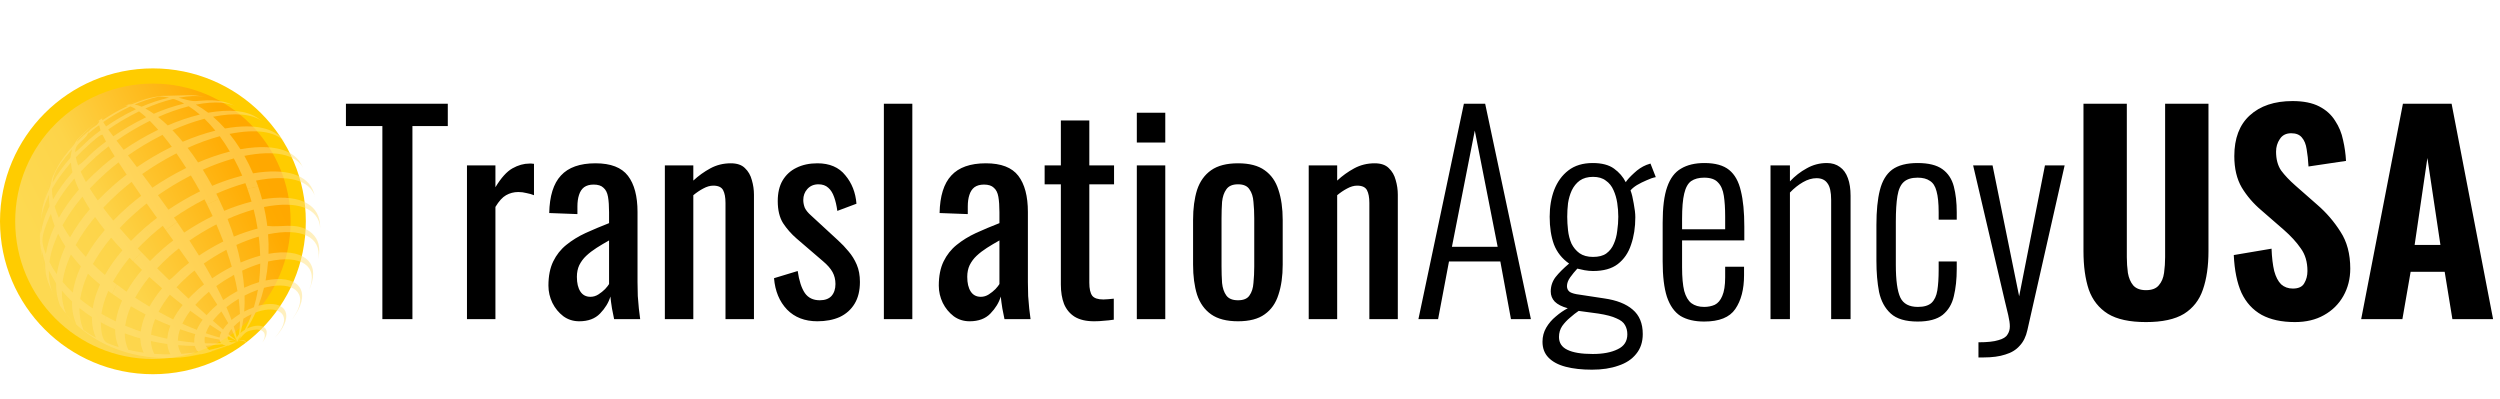
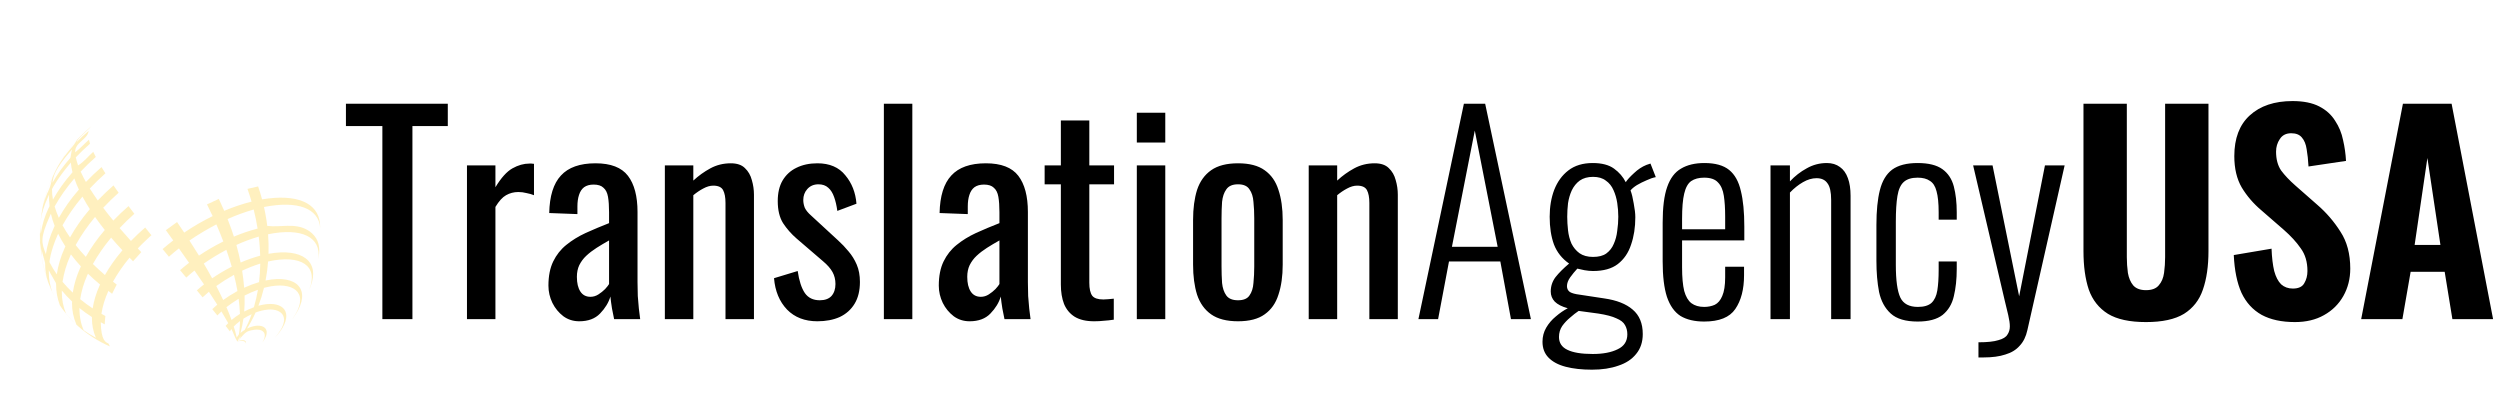
<svg xmlns="http://www.w3.org/2000/svg" width="1316" height="210" viewBox="0 0 1316 210" fill="none">
-   <circle cx="80.493" cy="116.493" r="76.493" fill="url(#paint0_linear_302_2)" stroke="#FFCC00" stroke-width="8" />
-   <path d="M66.629 56.07L67.455 55.694C66.634 55.52 65.778 55.645 65.04 56.045L64.758 56.169C61.215 57.76 57.803 59.628 54.554 61.754C53.599 62.383 53.599 62.383 53.95 63.289C57.976 60.541 62.216 58.12 66.629 56.05V56.07ZM81.248 51.04L81.52 50.985C78.986 51.425 76.479 52.012 74.013 52.743C69.979 54.02 69.979 54.02 67.97 54.808L66.881 55.243H66.931L67.396 55.085C68.039 54.887 68.717 54.981 69.376 54.852C69.606 54.781 69.83 54.688 70.044 54.575C72.309 53.64 74.621 52.823 76.972 52.129C78.417 51.708 79.852 51.347 81.248 51.06V51.04ZM70.598 57.952L71.563 57.496C70.649 56.898 69.673 56.4 68.653 56.011L67.782 56.422C63.116 58.666 58.634 61.277 54.38 64.23C54.534 64.502 54.875 65.136 55.84 66.552C60.533 63.317 65.466 60.447 70.598 57.967V57.952ZM88.666 51.471L88.978 51.401C85.321 50.614 83.366 50.906 83.346 50.906C79.075 51.879 74.906 53.255 70.895 55.016C72.157 55.252 73.388 55.634 74.562 56.154C79.117 54.181 83.837 52.612 88.666 51.466V51.471ZM75.853 62.22L76.912 61.725C75.728 60.632 74.487 59.6 73.196 58.635L72.206 59.13C66.905 61.756 61.808 64.776 56.959 68.166C57.305 68.662 57.825 69.37 59.631 71.756C64.799 68.192 70.223 65.014 75.858 62.25L75.853 62.22ZM96.644 54.595L96.965 54.521C95.703 53.837 91.779 51.931 90.962 52.129C86.004 53.363 81.163 55.032 76.497 57.115C78.042 57.94 79.53 58.868 80.951 59.893C86.016 57.687 91.259 55.915 96.624 54.595H96.644ZM82.138 68.865L83.252 68.32C82.604 67.587 80.876 65.656 78.867 63.636L77.793 64.171C72.081 67.054 66.581 70.344 61.339 74.014L65.11 78.876C70.538 75.134 76.229 71.788 82.138 68.865ZM104.864 60.378L105.185 60.299C103.342 58.715 101.392 57.26 99.351 55.942L99.034 56.021C93.62 57.439 88.333 59.304 83.227 61.596C84.992 62.979 86.68 64.457 88.285 66.022C93.648 63.693 99.193 61.805 104.864 60.378ZM89.29 77.817L90.413 77.262C89.007 75.361 87.84 73.796 85.533 70.994L84.425 71.558C78.513 74.584 72.817 78.014 67.376 81.822C70.979 86.501 70.979 86.501 72.082 87.967C77.576 84.189 83.326 80.797 89.29 77.817ZM113.044 68.825L113.351 68.746C111.567 66.553 109.654 64.47 107.62 62.507L107.308 62.591C101.65 64.126 96.124 66.113 90.784 68.533C93.367 71.246 94.931 73.103 96.188 74.628C101.648 72.264 107.284 70.331 113.044 68.845V68.825ZM96.911 88.982L98.004 88.442C96.055 85.377 94.768 83.436 92.897 80.733L91.789 81.302C85.92 84.366 80.258 87.811 74.839 91.616C77.313 94.913 78.427 96.389 80.218 98.81C85.56 95.17 91.136 91.886 96.911 88.982ZM120.729 79.896L121.012 79.822C119.375 77.025 117.596 74.315 115.682 71.702L115.385 71.786C109.704 73.368 104.156 75.393 98.791 77.841C100.85 80.55 102.231 82.486 104.265 85.511C109.603 83.204 115.108 81.307 120.734 79.837L120.729 79.896ZM104.299 101.226L105.324 100.731C103.567 97.577 102.389 95.542 100.474 92.364L99.41 92.913C93.794 95.851 88.367 99.135 83.158 102.746C85.207 105.559 86.592 107.485 88.641 110.386C93.657 106.998 98.888 103.938 104.299 101.226ZM127.252 92.527L127.509 92.463C125.941 88.912 124.867 86.709 123.085 83.387L122.813 83.461C117.328 85.02 111.967 86.987 106.774 89.343C108.753 92.542 109.901 94.527 111.693 97.83C116.749 95.675 121.96 93.902 127.282 92.527H127.252ZM165.799 103.301C162.908 94.775 151.6 91.774 134.774 95.062C135.269 96.399 135.423 96.8 135.893 98.142C134.205 98.513 131.934 98.993 130.281 99.419C129.786 98.092 129.667 97.731 129.157 96.414C123.926 97.889 118.81 99.746 113.851 101.969C114.425 103.113 114.638 103.544 115.197 104.702C113.326 105.559 110.827 106.683 108.981 107.599C108.397 106.445 108.219 106.113 107.62 104.95C102.073 107.794 96.715 110.994 91.581 114.531C92.289 115.551 92.487 115.833 93.194 116.868C91.418 118.135 89.042 119.838 87.3 121.141L85.667 118.868C83.321 120.705 81.861 121.918 79.669 123.849L76.388 119.779C78.689 117.798 80.213 116.566 82.653 114.689C80.268 111.391 78.996 109.624 77.21 107.123C74.661 109.104 73.077 110.446 70.687 112.57L67.609 108.544C70.083 106.391 71.672 105.108 74.324 103.063C72.434 100.37 71.296 98.731 69.252 95.745C66.579 97.855 64.912 99.246 62.403 101.479L59.691 97.617C62.249 95.394 63.947 94.012 66.668 91.918C64.793 89.13 64.55 88.774 62.412 85.481C59.691 87.6 57.998 88.997 55.444 91.245L53.396 87.957C55.954 85.749 57.652 84.377 60.373 82.297C58.889 79.951 58.473 79.262 57.196 77.044C54.539 79.089 52.881 80.446 50.382 82.624C49.986 81.812 49.451 80.733 49.051 79.921C51.555 77.777 53.123 76.514 55.781 74.504C54.791 72.647 54.455 71.939 53.95 70.865C52.673 71.137 52.539 71.167 47.348 75.648L46.769 73.549C49.021 71.632 50.515 70.444 52.906 68.657C52.737 67.741 52.411 66.869 52.223 65.958C51.411 66.409 50.496 66.919 46.433 70.365C46.928 66.84 51.54 66.899 52.292 63.611C51.451 63.883 51.228 63.958 47.709 66.835L48.17 66.399C49.288 65.522 50.778 64.364 51.926 63.527C55.246 61.259 55.246 61.259 56.984 60.219C60.492 58.239 60.492 58.239 62.323 57.328C66.065 55.585 66.065 55.585 67.985 54.852C71.875 53.426 71.944 53.397 74.027 52.788C78.209 51.664 78.372 51.619 80.728 51.159L82.831 50.782L83.584 50.663C85.038 50.48 86.974 50.223 88.433 50.084L89.512 50C88.15 50.097 86.794 50.262 85.449 50.495C100.39 50 100.944 50.035 103.265 50.282L107.719 50.936C103.557 50.282 99.583 50.441 94.016 51.431C101.325 53.411 101.325 53.411 106.076 52.981C114.365 52.248 118.819 53.812 120.284 54.322L121.977 54.966L123.788 55.714C119.829 54.228 114.227 52.976 103.062 55.075C105.342 56.318 107.518 57.742 109.57 59.333C120.918 57.353 129.529 58.184 135.175 61.809L137.437 63.349L138.041 63.779C132.344 59.952 123.872 59.19 112.143 61.447C114.366 63.371 116.461 65.439 118.413 67.637C135.883 64.572 144.083 68.493 147.889 72.326L150.091 74.717C144.781 69.142 134.938 67.721 120.833 70.493C122.903 73.063 124.818 75.753 126.569 78.549C147.963 74.796 155.525 81.411 158.123 85.694L159.642 88.358C155.451 81.154 144.439 78.911 128.643 82.04C130.322 85.023 131.837 88.096 133.181 91.245C150.502 88.308 162.136 91.943 165.135 101.216L165.937 103.89C165.883 103.712 165.818 103.479 165.759 103.301H165.799ZM73.909 178.645C73.909 178.497 73.909 178.294 73.909 178.15C70.172 177.12 66.911 175.922 65.679 175.467C65.679 175.64 65.679 175.873 65.679 176.051C65.759 178.839 66.384 181.584 67.52 184.131C69.633 184.626 71.845 185.122 75.611 185.651C74.588 183.455 74.011 181.077 73.913 178.655L73.909 178.645ZM76.388 166.089C76.462 165.915 76.561 165.683 76.63 165.509C72.963 163.603 70.222 161.974 68.905 161.192L68.623 161.85C67.303 164.921 66.393 168.152 65.916 171.461C70.242 173.248 73.062 174.199 74.072 174.521C74.47 171.625 75.249 168.795 76.388 166.104V166.089ZM85.038 152.126L85.331 151.774C80.238 147.279 80.238 147.279 78.595 145.783L78.269 146.184C75.593 149.475 73.209 152.992 71.142 156.696C74.522 158.904 75.997 159.786 78.674 161.395C80.505 158.102 82.644 154.99 85.063 152.101L85.038 152.126ZM88.107 181.458C88.107 181.344 88.107 181.195 88.072 181.081C84.9 180.631 82.396 180.175 79.427 179.522L79.456 179.977C79.606 182.161 80.186 184.293 81.164 186.251C84.831 186.533 87.449 186.558 89.735 186.543C88.852 184.976 88.297 183.246 88.107 181.458ZM89.517 171.892L89.686 171.441C86.756 170.268 84.435 169.263 81.683 167.975C81.619 168.139 81.53 168.351 81.466 168.51C80.475 170.976 79.819 173.564 79.516 176.204C83.688 177.388 86.528 177.992 88.057 178.314C88.237 176.11 88.728 173.942 89.517 171.877V171.892ZM95.951 160.85L96.173 160.568C92.665 157.835 90.626 156.151 89.408 155.122L89.146 155.453C87.004 158.167 85.103 161.063 83.465 164.108C87.261 166.208 89.898 167.515 91.155 168.139C92.506 165.547 94.112 163.097 95.951 160.825V160.85ZM105.641 186.513L105.482 186.399C102.256 187.117 100.197 187.493 97.015 187.939C99.913 187.613 102.792 187.137 105.641 186.513ZM102.622 182.334C102.622 182.27 102.577 182.176 102.557 182.106C99.227 182.067 97.114 181.968 93.758 181.69L93.808 182.007C94.067 183.533 94.64 184.988 95.49 186.28C98.806 186.038 100.934 185.785 104.27 185.29C103.511 184.431 102.949 183.417 102.622 182.319V182.334ZM102.711 176.175L102.79 175.877C99.766 175.001 97.841 174.392 94.788 173.313L94.654 173.709C94.039 175.507 93.691 177.385 93.62 179.284C96.896 179.779 98.994 180.051 102.265 180.344C102.181 178.939 102.332 177.53 102.711 176.175ZM106.521 168.525L106.665 168.327C104.27 166.623 102.706 165.47 100.162 163.583L99.974 163.841C98.441 165.9 97.105 168.1 95.985 170.411C98.955 171.748 100.721 172.501 103.592 173.63C104.375 171.824 105.358 170.112 106.521 168.525ZM119.972 181.933C119.925 181.925 119.876 181.925 119.829 181.933C116.959 182.923 114.138 184.017 111.233 184.904L111.46 185.018C114.405 184.159 117.301 183.143 120.136 181.973H119.992L119.972 181.933ZM117.077 181.289C117.048 181.289 117.013 181.22 116.978 181.225C114.078 181.463 111.198 181.864 108.293 182.017L108.372 182.181C108.786 182.988 109.38 183.69 110.109 184.23C113.455 183.488 115.553 182.923 118.844 181.923C118.217 181.84 117.614 181.624 117.077 181.289ZM115.593 178.918C115.59 178.871 115.59 178.825 115.593 178.779C112.693 178.284 110.886 177.942 107.858 177.234L107.818 177.472C107.626 178.543 107.645 179.641 107.872 180.705C111.124 180.799 113.188 180.779 116.36 180.631C115.956 180.14 115.697 179.547 115.612 178.918H115.593ZM116.429 174.986L116.488 174.872C114.286 173.496 112.826 172.545 110.476 170.966L110.372 171.134C109.53 172.476 108.844 173.91 108.328 175.407C111.129 176.373 112.895 176.927 115.593 177.685C115.706 176.742 115.989 175.828 116.429 174.986ZM125.045 179.764L124.654 179.853L122.551 180.294H122.669C123.488 180.27 124.294 180.09 125.045 179.764ZM125.045 179.764H124.916C123.115 179.67 122.224 179.601 120.363 179.418L120.423 179.487C120.778 179.848 121.23 180.097 121.724 180.205C121.724 180.205 123.154 180.051 125.045 179.769V179.764ZM125.045 179.769L124.55 179.502C122.848 178.606 121.764 178.016 119.903 176.927V177.006C119.78 177.604 119.823 178.224 120.027 178.799C122.105 179.259 123.1 179.447 125.08 179.789L125.045 179.769ZM125.08 179.789C102.612 190.806 77.645 191.033 57.874 182.369C57.652 181.903 57.35 181.284 57.127 180.824C59.107 181.596 60.398 182.062 62.477 182.72C61.203 179.77 60.566 176.585 60.606 173.372C58.503 172.441 57.176 171.803 55.162 170.758C55.242 169.441 55.336 167.683 55.504 166.376C57.543 167.495 58.81 168.148 60.948 169.178C61.545 165.387 62.662 161.697 64.268 158.211C62.249 156.879 60.987 156.013 59.087 154.646C59.8 153.161 60.75 151.24 61.527 149.814C63.427 151.264 64.664 152.175 66.624 153.562C68.96 149.48 71.677 145.629 74.74 142.06C72.919 140.317 71.771 139.218 70.113 137.539C71.395 136.089 73.082 134.148 74.428 132.737C76.121 134.509 77.175 135.603 78.951 137.421C81.357 134.97 82.985 133.43 85.657 131.093L88.988 135.123C86.479 137.381 84.954 138.866 82.708 141.223C84.806 143.313 86.929 145.367 89.037 147.447C91.239 145.991 92.897 143.927 94.857 142.199C95.847 143.367 97.129 144.922 98.099 146.095C96.025 147.992 94.768 149.234 92.922 151.21C95.674 153.844 97.569 155.622 99.237 157.186C100.825 155.508 101.909 154.448 103.691 152.834L106.705 156.488C105.136 157.974 104.191 158.964 102.815 160.509C105.17 162.672 106.61 163.975 108.753 165.896C109.827 164.673 110.565 163.915 111.802 162.712L114.474 166.024C113.619 166.915 112.811 167.851 112.054 168.827C114.083 170.609 115.429 171.773 117.389 173.446C117.83 172.775 118.314 172.133 118.839 171.525L121.051 174.377C120.743 174.846 120.482 175.343 120.269 175.863C122.125 177.403 123.179 178.259 124.783 179.527C124.663 179.347 124.566 179.152 124.496 178.947L125.104 179.779" fill="#FFE381" fill-opacity="0.5" />
  <path d="M116.757 127.498L117.548 127.102C116.267 123.789 115.623 122.126 113.906 118.13L113.03 118.586C108.44 121.004 103.995 123.689 99.718 126.627C101.336 129.102 101.336 129.102 104.741 134.549C108.598 131.957 112.611 129.606 116.757 127.508V127.498ZM135.409 120.373L135.597 120.324C134.954 116.461 134.439 113.931 133.543 110.292L133.335 110.347C128.717 111.678 124.197 113.333 119.81 115.298C121.508 119.645 122.547 122.725 123.116 124.562C127.108 122.873 131.217 121.471 135.409 120.368V120.373ZM121.344 140.723L121.993 140.396C121.636 139.168 120.696 135.91 119.162 131.514L118.419 131.905C114.575 133.968 110.852 136.251 107.27 138.742C108.26 140.391 109.635 142.763 111.679 146.506C114.781 144.377 118.012 142.444 121.354 140.718L121.344 140.723ZM136.814 134.633L136.958 134.593C136.879 131.954 136.73 128.914 136.201 124.547L136.027 124.597C132.064 125.767 128.189 127.218 124.432 128.939C125.303 132.043 125.971 134.816 126.659 138.203C129.955 136.772 133.348 135.579 136.814 134.633ZM124.502 153.497L124.996 153.24C124.427 150.066 124.007 147.992 123.17 144.694L122.586 145.016C119.569 146.694 116.653 148.548 113.852 150.566C115.336 153.483 116.207 155.201 117.484 157.934C119.733 156.303 122.082 154.815 124.516 153.478L124.502 153.497ZM136.24 148.551L136.354 148.516C136.746 145.276 136.962 142.016 137.002 138.752L136.864 138.797C133.648 139.809 130.506 141.043 127.461 142.491C127.956 145.763 128.292 148.363 128.53 151.467C131.028 150.31 133.606 149.336 136.245 148.551H136.24ZM126.011 165.425L126.303 165.247C126.199 162.514 126.001 160.211 125.62 157.295L125.209 157.548C123.123 158.81 121.113 160.195 119.191 161.697C120.325 164.331 120.978 165.97 121.889 168.44C123.193 167.343 124.57 166.335 126.011 165.425ZM133.583 161.702H133.657C134.55 158.691 135.26 155.629 135.78 152.532L135.676 152.567C133.3 153.413 130.985 154.423 128.748 155.587C128.834 158.394 128.768 161.204 128.55 164.004C130.177 163.139 131.862 162.386 133.593 161.751L133.583 161.702ZM125.674 176.179C125.882 175.952 126.268 172.575 126.343 169.005L126.115 169.178C125.028 170.002 124.001 170.902 123.042 171.872C123.784 174.248 124.155 175.625 124.63 177.749C124.892 177.173 125.244 176.643 125.674 176.179ZM128.797 173.669C130.246 171.02 131.471 168.254 132.459 165.4L132.395 165.43C130.921 166.104 129.497 166.884 128.134 167.762C127.786 170.304 127.263 172.818 126.57 175.288C127.261 174.681 128.006 174.139 128.797 173.669ZM125.036 179.809L125.16 179.314L125.13 179.408C125.085 179.546 125.053 179.689 125.036 179.833V179.809ZM125.036 179.833L125.17 179.645C125.922 178.566 126.278 178.026 126.986 176.897H126.956C126.453 177.334 126.007 177.833 125.63 178.383C125.389 178.839 125.19 179.316 125.036 179.809V179.833ZM137.799 180.685C141.6 175.159 137.928 172.852 133.622 173.629C129.564 174.362 129.396 174.565 125.036 179.809C123.551 177.828 122.982 175.353 121.844 173.209C121.536 173.589 121.249 173.986 120.983 174.397L118.771 171.545C119.345 170.896 119.498 170.733 120.142 170.084C118.9 167.871 118.063 166.44 116.564 163.95C115.574 164.871 115.322 165.103 114.406 166.044L111.734 162.732C112.689 161.83 113.327 161.246 114.366 160.39C112.788 157.914 111.719 156.231 109.972 153.577C108.66 154.666 107.854 155.379 106.641 156.508L103.627 152.854C104.998 151.636 105.914 150.873 107.389 149.71C105.864 147.457 105.602 147.08 102.385 142.416C100.683 143.783 99.624 144.684 98.03 146.115C97.04 144.942 95.764 143.387 94.789 142.218C96.521 140.733 97.674 139.777 99.525 138.341C97.224 135.039 95.165 132.147 94.175 130.756C92.121 132.38 90.845 133.445 88.919 135.143L85.589 131.112C87.643 129.345 89.004 128.241 91.186 126.567C89.899 124.765 88.608 122.966 87.311 121.17C89.073 119.873 91.414 118.14 93.205 116.897C94.69 119.046 95.561 120.363 96.961 122.433C101.75 119.202 106.751 116.299 111.932 113.743C110.843 111.411 110.12 109.916 108.962 107.599C110.818 106.717 113.297 105.529 115.178 104.702C116.301 107.049 116.994 108.574 118.038 110.975C122.707 109.003 127.516 107.381 132.425 106.123C131.667 103.548 131.143 101.919 130.262 99.419C131.94 99.023 134.177 98.483 135.874 98.142C136.745 100.701 137.25 102.355 137.957 104.945C156.001 101.924 167.383 106.643 168.408 117.571L168.571 119.997C167.74 109.599 156.694 105.484 138.957 108.965C139.338 110.713 140.14 114.342 140.689 118.912C147.687 119.799 155.041 117.224 161.732 121.007C165.097 122.903 168.903 126.736 167.893 134.242L167.561 136.331C169.239 124.804 158.861 119.695 141.12 123.309C141.379 126.732 141.454 130.167 141.342 133.598C159.158 130.409 168.497 137.604 163.508 150.705L163.073 151.789L162.86 152.284C167.685 139.946 158.545 133.791 141.125 137.643C140.871 141.001 140.427 144.342 139.793 147.65C156.56 144.229 163.944 152.601 155.595 165.504C155.269 165.999 154.798 166.678 154.447 167.173L153.898 167.911C163.107 155.131 155.694 148.67 143.01 150.65C141.204 150.938 139.744 151.319 138.962 151.522C138.191 154.717 137.216 157.859 136.042 160.929C147.999 157.681 154.16 163.316 148.731 172.525C147.599 174.367 146.271 176.082 144.772 177.64C153.888 167.242 148.375 162.37 141.08 162.959C138.844 163.179 136.647 163.697 134.548 164.499C133.237 167.424 131.721 170.252 130.01 172.961C136.666 169.787 141.823 171.812 140.041 176.897C139.489 178.263 138.722 179.532 137.769 180.655L137.799 180.685ZM129.495 180.754C129.248 179.764 127.921 178.932 125.006 179.764C127.654 178.487 129.797 178.952 129.5 180.754" fill="#FFE381" fill-opacity="0.5" />
  <path d="M29.147 89.878C29.177 89.824 29.216 89.749 29.241 89.695L28.994 90.19L29.142 89.903L29.147 89.878ZM38.421 76.802C39.411 75.692 39.97 74.266 40.95 73.147C40.801 73.301 40.658 73.464 40.509 73.643C38.931 75.361 36.847 77.935 36.832 77.955C33.779 82.055 33.462 82.486 31.616 85.491L30.681 87.085L30.552 87.313C30.379 87.625 30.26 87.853 30.097 88.17C32.453 84.097 35.244 80.292 38.421 76.821V76.802ZM25.816 99.682C26.806 97.642 26.94 95.364 27.697 93.245L27.296 94.052C25.075 98.882 23.431 103.958 22.397 109.173L22.035 111.104L22.095 110.763C22.841 106.916 24.092 103.185 25.816 99.667V99.682ZM36.857 83.327C37.134 83.01 37.134 83.01 37.441 80.926C37.554 80.158 37.72 79.399 37.936 78.653L37.56 79.079C28.588 89.279 28.073 92.943 27.623 96.206C30.244 91.603 33.34 87.288 36.862 83.332L36.857 83.327ZM21.16 127.241C21.194 124.978 20.942 122.725 21.031 120.462C21.031 122.473 20.962 125.156 21.031 127.166L21.268 130.543L21.214 129.805C21.174 129.127 21.13 128.28 21.145 127.241H21.16ZM25.633 109.446C25.757 109.168 26.054 108.832 26.064 108.53C26.108 107.391 25.836 106.277 25.806 105.143C25.767 103.9 25.806 102.974 25.831 102.479L25.416 103.346C20.57 113.892 21.095 119.19 21.456 123.037C22.154 118.318 23.559 113.731 25.623 109.431L25.633 109.446ZM37.718 91.16L38.154 90.665C37.733 88.998 37.449 87.299 37.303 85.585C37.179 85.729 37.011 85.917 36.887 86.08C30.394 93.656 27.4 99.449 27.375 99.513C27.358 101.375 27.524 103.234 27.87 105.064C30.668 100.115 33.97 95.469 37.723 91.2L37.718 91.16ZM23.748 138.683C23.748 138.356 23.748 138.356 22.585 134.158C22.179 132.672 21.936 131.484 21.823 130.91C21.823 131.172 21.823 131.524 21.823 131.786C21.823 135.94 22.169 138.792 25.331 148.621L25.48 149.027L25.381 148.754C24.262 145.513 23.718 142.102 23.773 138.673L23.748 138.683ZM28.34 119.858C28.469 119.576 28.642 119.2 28.776 118.918C27.95 116.837 27.288 114.695 26.796 112.511L26.361 113.436C20.971 125.488 21.832 127.746 24.149 133.781C24.87 128.961 26.287 124.271 28.355 119.858H28.34ZM41.088 100.335L41.534 99.81C40.624 97.906 39.831 95.948 39.158 93.948L38.718 94.443C34.945 98.853 31.61 103.621 28.761 108.678C29.364 110.723 30.101 112.726 30.968 114.674C33.849 109.558 37.239 104.748 41.088 100.315V100.335ZM29.523 149.715C29.523 149.017 29.523 149.017 27.9 146.288C26.742 144.352 26.084 143.006 25.688 142.199C25.688 142.461 25.688 142.813 25.688 143.075C25.664 146.761 26.306 150.421 27.583 153.879C27.939 154.618 28.311 155.348 28.697 156.067C29.594 157.735 30.575 159.356 31.636 160.925L31.404 160.325C30.14 156.932 29.508 153.336 29.538 149.715H29.523ZM33.992 130.647C34.115 130.365 34.284 129.994 34.413 129.716C33.018 127.57 31.749 125.345 30.612 123.052C30.483 123.339 30.315 123.715 30.181 123.998C26.395 132.672 26.024 137.931 26.024 137.975C27.157 140.212 28.45 142.363 29.894 144.412C30.614 139.66 31.994 135.032 33.992 130.662V130.647ZM46.859 110.624L47.304 110.094C46.211 108.386 45.013 106.465 43.409 103.514L42.964 104.044C39.162 108.567 35.794 113.437 32.903 118.591C34.105 120.787 35.427 122.916 36.862 124.968C39.721 119.865 43.075 115.056 46.874 110.609L46.859 110.624ZM37.926 159.484C37.926 159.241 37.926 158.919 37.926 158.682C36.012 156.881 34.214 154.961 32.542 152.933C32.542 153.186 32.542 153.522 32.542 153.775C32.529 157.696 33.294 161.58 34.794 165.202C35.925 166.579 37.116 167.899 38.367 169.164L38.807 169.575C39.218 169.946 39.772 170.436 40.193 170.802C38.66 167.236 37.88 163.391 37.901 159.508L37.926 159.484ZM42.187 141.109L42.583 140.233C40.455 137.881 39.178 136.351 37.332 133.925L36.922 134.841C34.978 139.145 33.633 143.694 32.923 148.363C34.604 150.361 36.4 152.259 38.302 154.047C39.008 149.579 40.315 145.227 42.187 141.109ZM54.737 121.562L55.163 121.066C53.094 118.447 51.847 116.779 50.041 114.214L49.605 114.744C45.915 119.19 42.638 123.965 39.817 129.008C41.707 131.38 42.954 132.826 45.161 135.212C47.911 130.37 51.118 125.802 54.737 121.571V121.562ZM48.393 167.619C48.393 167.406 48.393 167.124 48.393 166.896C46.115 165.437 43.92 163.853 41.816 162.152C41.816 162.385 41.816 162.692 41.816 162.925C41.964 169.931 44.038 173.818 44.058 173.818C46.097 175.286 48.237 176.61 50.462 177.779C49.087 174.57 48.385 171.114 48.398 167.624L48.393 167.619ZM52.312 150.576C52.416 150.334 52.565 150.017 52.669 149.774C50.11 147.64 48.561 146.254 46.3 144.08C46.186 144.338 46.037 144.679 45.919 144.932C44.13 148.933 42.88 153.153 42.202 157.483C44.562 159.39 46.161 160.573 48.779 162.351C49.428 158.286 50.617 154.326 52.312 150.576ZM64.046 132.256L64.447 131.761C62.081 129.226 60.636 127.607 58.508 125.102L58.098 125.597C54.641 129.774 51.559 134.247 48.888 138.965C51.159 141.164 52.703 142.575 55.232 144.768C57.774 140.318 60.73 136.117 64.061 132.222L64.046 132.256ZM78.734 124.696C75.706 127.439 73.637 129.612 72.523 130.781L74.359 132.727C73.053 134.158 71.306 136.059 70.044 137.53C69.193 136.673 68.807 136.287 68.193 135.658C64.915 139.589 61.997 143.806 59.473 148.259C60.344 148.947 60.587 149.135 61.453 149.804C60.706 151.245 59.696 153.161 59.013 154.636C58.108 153.978 57.885 153.81 57.034 153.151C55.005 157.86 54.119 160.781 53.391 165.183C54.287 165.703 54.559 165.856 55.47 166.366C55.341 167.678 55.158 169.431 55.128 170.748C54.237 170.283 53.926 170.114 53.05 169.629C53.208 179.239 55.648 180.225 57.103 180.814L57.85 182.359C45.478 176.912 35.135 168 28.711 156.082C27.417 153.675 26.302 151.176 25.376 148.606C22.684 140.065 21.872 137.158 21.095 127.166C21.036 121.156 20.996 116.808 22.456 109.144C23.911 103.014 24.218 101.717 26.598 95.503C29.073 90.056 29.315 89.477 31.676 85.447C34.591 80.916 34.769 80.644 36.892 77.911C40.024 74.128 40.089 74.054 42.004 72.073C45.216 68.919 45.216 68.919 47.002 67.394L48.21 66.404C41.054 73.207 41.054 73.207 40.341 74.796C42.613 72.484 44.152 71.048 46.676 68.894C46.008 73.727 39.381 74.796 39.569 80.168C42.182 78.188 44.34 75.712 46.809 73.553L47.388 75.653C44.419 78.282 42.588 80.025 39.911 82.822C40.203 84.266 40.602 85.686 41.103 87.071C44.231 85.209 46.404 82.283 49.091 79.926C49.492 80.738 50.026 81.817 50.422 82.629C47.235 85.466 45.295 87.338 42.44 90.343C43.622 92.879 44.498 94.483 45.226 95.79C48.165 92.745 50.175 90.839 53.436 87.962L55.485 91.249C52.209 94.186 50.214 96.127 47.27 99.231C48.754 101.583 49.774 103.113 51.471 105.519C54.44 102.444 56.42 100.523 59.731 97.597L62.443 101.459C59.206 104.385 57.231 106.316 54.317 109.381C56.222 111.897 57.469 113.471 59.647 116.12C62.512 113.149 64.457 111.317 67.649 108.505L70.727 112.53C67.629 115.318 65.739 117.15 62.962 120.071C65.16 122.621 66.61 124.265 68.931 126.835C71.623 124.087 73.439 122.379 76.418 119.759L79.699 123.829L78.754 124.676" fill="#FFE381" fill-opacity="0.5" />
  <path d="M201.28 168V66.36H182.1V54.6H235.72V66.36H217.1V168H201.28ZM245.812 168V87.08H260.792V98.56C263.779 93.613 266.765 90.3 269.752 88.62C272.739 86.94 275.725 86.1 278.712 86.1C279.085 86.1 279.412 86.1 279.692 86.1C280.065 86.1 280.532 86.147 281.092 86.24V102.76C279.972 102.293 278.665 101.92 277.172 101.64C275.772 101.267 274.325 101.08 272.832 101.08C270.499 101.08 268.352 101.64 266.392 102.76C264.525 103.787 262.659 105.84 260.792 108.92V168H245.812ZM304.933 169.12C301.759 169.12 298.959 168.233 296.533 166.46C294.106 164.593 292.193 162.26 290.793 159.46C289.393 156.567 288.693 153.533 288.693 150.36C288.693 145.32 289.533 141.073 291.213 137.62C292.893 134.167 295.179 131.273 298.073 128.94C301.059 126.513 304.466 124.413 308.293 122.64C312.213 120.867 316.319 119.14 320.613 117.46V111.72C320.613 108.453 320.426 105.747 320.053 103.6C319.679 101.453 318.886 99.867 317.673 98.84C316.553 97.72 314.826 97.16 312.493 97.16C310.439 97.16 308.759 97.627 307.453 98.56C306.239 99.493 305.353 100.847 304.793 102.62C304.233 104.3 303.953 106.307 303.953 108.64V112.7L289.113 112.14C289.299 103.18 291.353 96.6 295.273 92.4C299.193 88.107 305.259 85.96 313.473 85.96C321.499 85.96 327.193 88.153 330.553 92.54C333.913 96.927 335.593 103.273 335.593 111.58V148.54C335.593 151.06 335.639 153.487 335.733 155.82C335.919 158.153 336.106 160.347 336.293 162.4C336.573 164.36 336.806 166.227 336.993 168H323.273C322.993 166.507 322.619 164.64 322.153 162.4C321.779 160.067 321.499 157.967 321.313 156.1C320.379 159.273 318.559 162.26 315.853 165.06C313.239 167.767 309.599 169.12 304.933 169.12ZM310.813 156.24C312.306 156.24 313.706 155.82 315.013 154.98C316.319 154.14 317.486 153.207 318.513 152.18C319.539 151.06 320.239 150.173 320.613 149.52V126.56C318.279 127.867 316.086 129.173 314.033 130.48C311.979 131.787 310.159 133.187 308.573 134.68C307.079 136.08 305.866 137.713 304.933 139.58C304.093 141.353 303.673 143.407 303.673 145.74C303.673 149.007 304.279 151.573 305.493 153.44C306.706 155.307 308.479 156.24 310.813 156.24ZM349.982 168V87.08H364.962V95.06C367.669 92.54 370.655 90.393 373.922 88.62C377.189 86.847 380.782 85.96 384.702 85.96C387.969 85.96 390.442 86.8 392.122 88.48C393.895 90.16 395.109 92.26 395.762 94.78C396.509 97.3 396.882 99.867 396.882 102.48V168H381.902V106.82C381.902 103.927 381.482 101.687 380.642 100.1C379.802 98.513 378.075 97.72 375.462 97.72C373.782 97.72 372.009 98.233 370.142 99.26C368.369 100.193 366.642 101.36 364.962 102.76V168H349.982ZM430.265 169.12C423.639 169.12 418.319 167.067 414.305 162.96C410.292 158.76 408.005 153.253 407.445 146.44L419.905 142.66C420.652 147.793 421.912 151.667 423.685 154.28C425.459 156.8 428.072 158.06 431.525 158.06C434.232 158.06 436.285 157.313 437.685 155.82C439.085 154.233 439.785 152.133 439.785 149.52C439.785 147.187 439.272 145.087 438.245 143.22C437.219 141.353 435.539 139.44 433.205 137.48L419.345 125.58C416.545 123.153 414.165 120.447 412.205 117.46C410.339 114.473 409.405 110.6 409.405 105.84C409.405 101.547 410.245 97.953 411.925 95.06C413.699 92.073 416.125 89.833 419.205 88.34C422.379 86.753 426.065 85.96 430.265 85.96C436.705 85.96 441.605 88.06 444.965 92.26C448.419 96.367 450.379 101.36 450.845 107.24L440.765 111.02C440.392 108.22 439.832 105.793 439.085 103.74C438.339 101.593 437.312 99.96 436.005 98.84C434.699 97.627 432.972 97.02 430.825 97.02C428.399 97.02 426.439 97.86 424.945 99.54C423.545 101.127 422.845 103.04 422.845 105.28C422.845 106.68 423.125 108.08 423.685 109.48C424.339 110.787 425.412 112.093 426.905 113.4L441.185 126.56C443.145 128.333 444.965 130.247 446.645 132.3C448.419 134.353 449.865 136.687 450.985 139.3C452.105 141.913 452.665 144.947 452.665 148.4C452.665 152.973 451.732 156.8 449.865 159.88C447.999 162.96 445.385 165.293 442.025 166.88C438.665 168.373 434.745 169.12 430.265 169.12ZM465.269 168V54.6H480.249V168H465.269ZM510.421 169.12C507.247 169.12 504.447 168.233 502.021 166.46C499.594 164.593 497.681 162.26 496.281 159.46C494.881 156.567 494.181 153.533 494.181 150.36C494.181 145.32 495.021 141.073 496.701 137.62C498.381 134.167 500.667 131.273 503.561 128.94C506.547 126.513 509.954 124.413 513.781 122.64C517.701 120.867 521.807 119.14 526.101 117.46V111.72C526.101 108.453 525.914 105.747 525.541 103.6C525.167 101.453 524.374 99.867 523.161 98.84C522.041 97.72 520.314 97.16 517.981 97.16C515.927 97.16 514.247 97.627 512.941 98.56C511.727 99.493 510.841 100.847 510.281 102.62C509.721 104.3 509.441 106.307 509.441 108.64V112.7L494.601 112.14C494.787 103.18 496.841 96.6 500.761 92.4C504.681 88.107 510.747 85.96 518.961 85.96C526.987 85.96 532.681 88.153 536.041 92.54C539.401 96.927 541.081 103.273 541.081 111.58V148.54C541.081 151.06 541.127 153.487 541.221 155.82C541.407 158.153 541.594 160.347 541.781 162.4C542.061 164.36 542.294 166.227 542.481 168H528.761C528.481 166.507 528.107 164.64 527.641 162.4C527.267 160.067 526.987 157.967 526.801 156.1C525.867 159.273 524.047 162.26 521.341 165.06C518.727 167.767 515.087 169.12 510.421 169.12ZM516.301 156.24C517.794 156.24 519.194 155.82 520.501 154.98C521.807 154.14 522.974 153.207 524.001 152.18C525.027 151.06 525.727 150.173 526.101 149.52V126.56C523.767 127.867 521.574 129.173 519.521 130.48C517.467 131.787 515.647 133.187 514.061 134.68C512.567 136.08 511.354 137.713 510.421 139.58C509.581 141.353 509.161 143.407 509.161 145.74C509.161 149.007 509.767 151.573 510.981 153.44C512.194 155.307 513.967 156.24 516.301 156.24ZM575.936 169.12C571.736 169.12 568.33 168.327 565.716 166.74C563.196 165.153 561.33 162.913 560.116 160.02C558.996 157.127 558.436 153.72 558.436 149.8V97.02H549.896V87.08H558.436V63.42H573.416V87.08H586.436V97.02H573.416V148.82C573.416 151.993 573.93 154.28 574.956 155.68C575.983 156.987 577.943 157.64 580.836 157.64C581.583 157.64 582.423 157.593 583.356 157.5C584.383 157.407 585.363 157.313 586.296 157.22V168.28C584.43 168.56 582.703 168.747 581.116 168.84C579.53 169.027 577.803 169.12 575.936 169.12ZM598.423 168V87.08H613.403V168H598.423ZM598.423 75.04V59.36H613.403V75.04H598.423ZM651.695 169.12C645.722 169.12 641.008 167.907 637.555 165.48C634.102 163.053 631.628 159.6 630.135 155.12C628.735 150.64 628.035 145.367 628.035 139.3V115.78C628.035 109.713 628.735 104.44 630.135 99.96C631.628 95.48 634.102 92.027 637.555 89.6C641.008 87.173 645.722 85.96 651.695 85.96C657.668 85.96 662.335 87.173 665.695 89.6C669.148 92.027 671.575 95.48 672.975 99.96C674.468 104.44 675.215 109.713 675.215 115.78V139.3C675.215 145.367 674.468 150.64 672.975 155.12C671.575 159.6 669.148 163.053 665.695 165.48C662.335 167.907 657.668 169.12 651.695 169.12ZM651.695 158.06C654.588 158.06 656.595 157.22 657.715 155.54C658.928 153.86 659.628 151.667 659.815 148.96C660.095 146.16 660.235 143.267 660.235 140.28V114.94C660.235 111.86 660.095 108.967 659.815 106.26C659.628 103.553 658.928 101.36 657.715 99.68C656.595 97.907 654.588 97.02 651.695 97.02C648.802 97.02 646.748 97.907 645.535 99.68C644.322 101.36 643.575 103.553 643.295 106.26C643.108 108.967 643.015 111.86 643.015 114.94V140.28C643.015 143.267 643.108 146.16 643.295 148.96C643.575 151.667 644.322 153.86 645.535 155.54C646.748 157.22 648.802 158.06 651.695 158.06ZM688.908 168V87.08H703.888V95.06C706.594 92.54 709.581 90.393 712.848 88.62C716.114 86.847 719.708 85.96 723.628 85.96C726.894 85.96 729.368 86.8 731.048 88.48C732.821 90.16 734.034 92.26 734.688 94.78C735.434 97.3 735.808 99.867 735.808 102.48V168H720.828V106.82C720.828 103.927 720.408 101.687 719.568 100.1C718.728 98.513 717.001 97.72 714.388 97.72C712.708 97.72 710.934 98.233 709.068 99.26C707.294 100.193 705.568 101.36 703.888 102.76V168H688.908ZM746.651 168L770.591 54.6H781.791L805.871 168H795.371L789.771 137.62H762.751L757.011 168H746.651ZM764.291 129.92H788.371L776.331 68.74L764.291 129.92ZM838.01 194.6C832.69 194.6 828.07 194.087 824.15 193.06C820.23 192.033 817.197 190.4 815.05 188.16C812.997 186.013 811.97 183.26 811.97 179.9C811.97 177.193 812.623 174.72 813.93 172.48C815.237 170.24 816.917 168.28 818.97 166.6C821.023 164.827 823.123 163.38 825.27 162.26C822.19 161.42 819.903 160.253 818.41 158.76C817.01 157.267 816.31 155.493 816.31 153.44C816.31 150.64 817.15 148.12 818.83 145.88C820.603 143.64 822.983 141.26 825.97 138.74C822.237 136.127 819.577 132.767 817.99 128.66C816.497 124.553 815.75 119.7 815.75 114.1C815.75 108.873 816.543 104.16 818.13 99.96C819.81 95.667 822.283 92.26 825.55 89.74C828.91 87.127 833.203 85.82 838.43 85.82C843.19 85.82 846.923 86.8 849.63 88.76C852.337 90.72 854.39 93.1 855.79 95.9C856.63 94.593 858.077 93.007 860.13 91.14C862.183 89.18 864.377 87.733 866.71 86.8L868.81 86.1L871.61 93.24C870.117 93.52 868.483 94.08 866.71 94.92C864.937 95.667 863.257 96.507 861.67 97.44C860.177 98.373 859.057 99.307 858.31 100.24C858.963 101.92 859.523 104.207 859.99 107.1C860.55 109.993 860.83 112.42 860.83 114.38C860.83 119.7 860.083 124.507 858.59 128.8C857.19 133.093 854.857 136.5 851.59 139.02C848.417 141.447 844.077 142.66 838.57 142.66C837.17 142.66 835.677 142.52 834.09 142.24C832.597 141.96 831.337 141.68 830.31 141.4C829.003 142.8 827.743 144.34 826.53 146.02C825.41 147.607 824.85 149.147 824.85 150.64C824.85 151.947 825.363 152.973 826.39 153.72C827.51 154.373 829.237 154.84 831.57 155.12L844.45 157.08C850.983 158.013 855.977 159.973 859.43 162.96C862.977 165.947 864.75 170.24 864.75 175.84C864.75 180.04 863.583 183.54 861.25 186.34C859.01 189.14 855.883 191.193 851.87 192.5C847.95 193.9 843.33 194.6 838.01 194.6ZM838.43 186.34C843.843 186.34 848.23 185.5 851.59 183.82C854.95 182.233 856.63 179.62 856.63 175.98C856.63 174.113 856.21 172.48 855.37 171.08C854.623 169.68 853.13 168.513 850.89 167.58C848.743 166.553 845.57 165.713 841.37 165.06L831.01 163.66C829.61 164.593 828.117 165.76 826.53 167.16C824.943 168.467 823.543 169.96 822.33 171.64C821.21 173.32 820.65 175.233 820.65 177.38C820.65 180.46 822.097 182.7 824.99 184.1C827.977 185.593 832.457 186.34 838.43 186.34ZM838.57 135.24C841.557 135.24 843.89 134.633 845.57 133.42C847.343 132.113 848.65 130.433 849.49 128.38C850.423 126.327 851.03 124.04 851.31 121.52C851.683 119 851.87 116.527 851.87 114.1C851.87 111.673 851.683 109.247 851.31 106.82C850.937 104.393 850.283 102.153 849.35 100.1C848.417 97.953 847.063 96.273 845.29 95.06C843.61 93.753 841.37 93.1 838.57 93.1C835.77 93.1 833.437 93.753 831.57 95.06C829.797 96.367 828.397 98.093 827.37 100.24C826.437 102.293 825.783 104.533 825.41 106.96C825.13 109.387 824.99 111.767 824.99 114.1C824.99 116.34 825.13 118.72 825.41 121.24C825.69 123.76 826.297 126.093 827.23 128.24C828.257 130.293 829.657 131.973 831.43 133.28C833.297 134.587 835.677 135.24 838.57 135.24ZM897.066 169.26C892.026 169.26 887.872 168.28 884.606 166.32C881.432 164.267 879.052 160.907 877.466 156.24C875.972 151.573 875.226 145.367 875.226 137.62V117.18C875.226 109.153 876.019 102.9 877.606 98.42C879.192 93.847 881.619 90.627 884.886 88.76C888.152 86.8 892.259 85.82 897.206 85.82C902.899 85.82 907.239 87.033 910.226 89.46C913.212 91.887 915.266 95.573 916.386 100.52C917.599 105.373 918.206 111.627 918.206 119.28V126.56H885.446V140.7C885.446 145.927 885.819 150.08 886.566 153.16C887.406 156.147 888.666 158.293 890.346 159.6C892.119 160.907 894.359 161.56 897.066 161.56C899.119 161.56 900.986 161.187 902.666 160.44C904.346 159.6 905.652 158.06 906.586 155.82C907.612 153.487 908.126 150.22 908.126 146.02V140.42H918.066V144.9C918.066 152.273 916.526 158.2 913.446 162.68C910.459 167.067 904.999 169.26 897.066 169.26ZM885.446 120.68H908.126V113.96C908.126 109.667 907.892 106.027 907.426 103.04C906.959 99.96 905.932 97.627 904.346 96.04C902.852 94.36 900.426 93.52 897.066 93.52C894.266 93.52 891.979 94.127 890.206 95.34C888.526 96.553 887.312 98.747 886.566 101.92C885.819 105 885.446 109.433 885.446 115.22V120.68ZM932 168V87.08H942.22V95.48C944.833 92.68 947.773 90.393 951.04 88.62C954.307 86.753 957.853 85.82 961.68 85.82C964.387 85.82 966.673 86.52 968.54 87.92C970.407 89.227 971.807 91.187 972.74 93.8C973.673 96.32 974.14 99.4 974.14 103.04V168H963.92V105.28C963.92 101.08 963.267 98.14 961.96 96.46C960.747 94.687 958.833 93.8 956.22 93.8C953.887 93.8 951.507 94.5 949.08 95.9C946.653 97.3 944.367 99.12 942.22 101.36V168H932ZM1009.45 169.26C1003.1 169.26 998.385 167.86 995.305 165.06C992.225 162.26 990.172 158.48 989.145 153.72C988.212 148.867 987.745 143.407 987.745 137.34V118.44C987.745 110.973 988.352 104.86 989.565 100.1C990.779 95.247 992.925 91.653 996.005 89.32C999.179 86.987 1003.66 85.82 1009.45 85.82C1015.14 85.82 1019.48 86.893 1022.47 89.04C1025.45 91.187 1027.46 94.22 1028.49 98.14C1029.51 102.06 1030.03 106.587 1030.03 111.72V115.64H1020.51V111.72C1020.51 106.96 1020.13 103.273 1019.39 100.66C1018.73 98.047 1017.57 96.227 1015.89 95.2C1014.3 94.08 1012.15 93.52 1009.45 93.52C1006.27 93.52 1003.85 94.267 1002.17 95.76C1000.49 97.253 999.365 99.727 998.805 103.18C998.245 106.54 997.965 111.067 997.965 116.76V139.44C997.965 147.56 998.759 153.3 1000.35 156.66C1001.93 159.927 1005.01 161.56 1009.59 161.56C1012.76 161.56 1015.14 160.86 1016.73 159.46C1018.31 157.967 1019.34 155.773 1019.81 152.88C1020.27 149.987 1020.51 146.393 1020.51 142.1V137.62H1030.03V141.54C1030.03 146.953 1029.51 151.76 1028.49 155.96C1027.55 160.067 1025.59 163.333 1022.61 165.76C1019.62 168.093 1015.23 169.26 1009.45 169.26ZM1041.46 188.16V180.18C1046.13 180.18 1049.63 179.807 1051.96 179.06C1054.39 178.407 1055.97 177.427 1056.72 176.12C1057.56 174.907 1057.98 173.46 1057.98 171.78C1057.98 170.287 1057.7 168.327 1057.14 165.9C1056.58 163.473 1055.97 160.953 1055.32 158.34L1038.66 87.08H1048.88L1062.88 155.96L1076.46 87.08H1086.82L1067.22 173.74C1066.47 177.193 1065.12 179.947 1063.16 182C1061.29 184.147 1058.77 185.687 1055.6 186.62C1052.52 187.647 1048.69 188.16 1044.12 188.16H1041.46ZM1129.64 169.54C1121.05 169.54 1114.38 168.093 1109.62 165.2C1104.86 162.213 1101.5 157.967 1099.54 152.46C1097.67 146.86 1096.74 140.093 1096.74 132.16V54.6H1119.56V135.38C1119.56 138.18 1119.75 140.933 1120.12 143.64C1120.59 146.347 1121.52 148.54 1122.92 150.22C1124.41 151.9 1126.65 152.74 1129.64 152.74C1132.72 152.74 1134.96 151.9 1136.36 150.22C1137.85 148.54 1138.79 146.347 1139.16 143.64C1139.53 140.933 1139.72 138.18 1139.72 135.38V54.6H1162.54V132.16C1162.54 140.093 1161.56 146.86 1159.6 152.46C1157.73 157.967 1154.42 162.213 1149.66 165.2C1144.9 168.093 1138.23 169.54 1129.64 169.54ZM1208.06 169.54C1201.06 169.54 1195.22 168.28 1190.56 165.76C1185.89 163.147 1182.34 159.273 1179.92 154.14C1177.58 148.913 1176.23 142.287 1175.86 134.26L1195.74 130.9C1195.92 135.567 1196.39 139.487 1197.14 142.66C1197.98 145.74 1199.19 148.073 1200.78 149.66C1202.46 151.153 1204.51 151.9 1206.94 151.9C1209.92 151.9 1211.93 150.967 1212.96 149.1C1214.08 147.233 1214.64 145.087 1214.64 142.66C1214.64 137.9 1213.47 133.933 1211.14 130.76C1208.9 127.493 1205.91 124.227 1202.18 120.96L1190.42 110.74C1186.22 107.193 1182.76 103.18 1180.06 98.7C1177.44 94.22 1176.14 88.713 1176.14 82.18C1176.14 72.847 1178.84 65.707 1184.26 60.76C1189.76 55.72 1197.28 53.2 1206.8 53.2C1212.49 53.2 1217.16 54.133 1220.8 56C1224.44 57.867 1227.24 60.387 1229.2 63.56C1231.25 66.64 1232.65 70.047 1233.4 73.78C1234.24 77.42 1234.75 81.06 1234.94 84.7L1215.2 87.64C1215.01 84.187 1214.68 81.153 1214.22 78.54C1213.84 75.927 1213 73.873 1211.7 72.38C1210.48 70.887 1208.62 70.14 1206.1 70.14C1203.39 70.14 1201.38 71.167 1200.08 73.22C1198.77 75.18 1198.12 77.373 1198.12 79.8C1198.12 83.813 1199 87.127 1200.78 89.74C1202.64 92.26 1205.16 94.92 1208.34 97.72L1219.82 107.8C1224.58 111.907 1228.64 116.62 1232 121.94C1235.45 127.167 1237.18 133.653 1237.18 141.4C1237.18 146.72 1235.96 151.527 1233.54 155.82C1231.11 160.113 1227.7 163.473 1223.32 165.9C1219.02 168.327 1213.94 169.54 1208.06 169.54ZM1242.92 168L1264.9 54.6H1290.52L1312.36 168H1290.94L1286.88 143.08H1268.96L1264.62 168H1242.92ZM1271.06 128.94H1284.64L1277.78 83.16L1271.06 128.94Z" fill="black" />
  <defs>
    <linearGradient id="paint0_linear_302_2" x1="27.29" y1="143.78" x2="139.045" y2="88.901" gradientUnits="userSpaceOnUse">
      <stop stop-color="#FDD951" />
      <stop offset="0.296" stop-color="#FDD449" />
      <stop offset="0.938" stop-color="#FFAA00" />
      <stop offset="1" stop-color="#FFA800" />
    </linearGradient>
  </defs>
</svg>